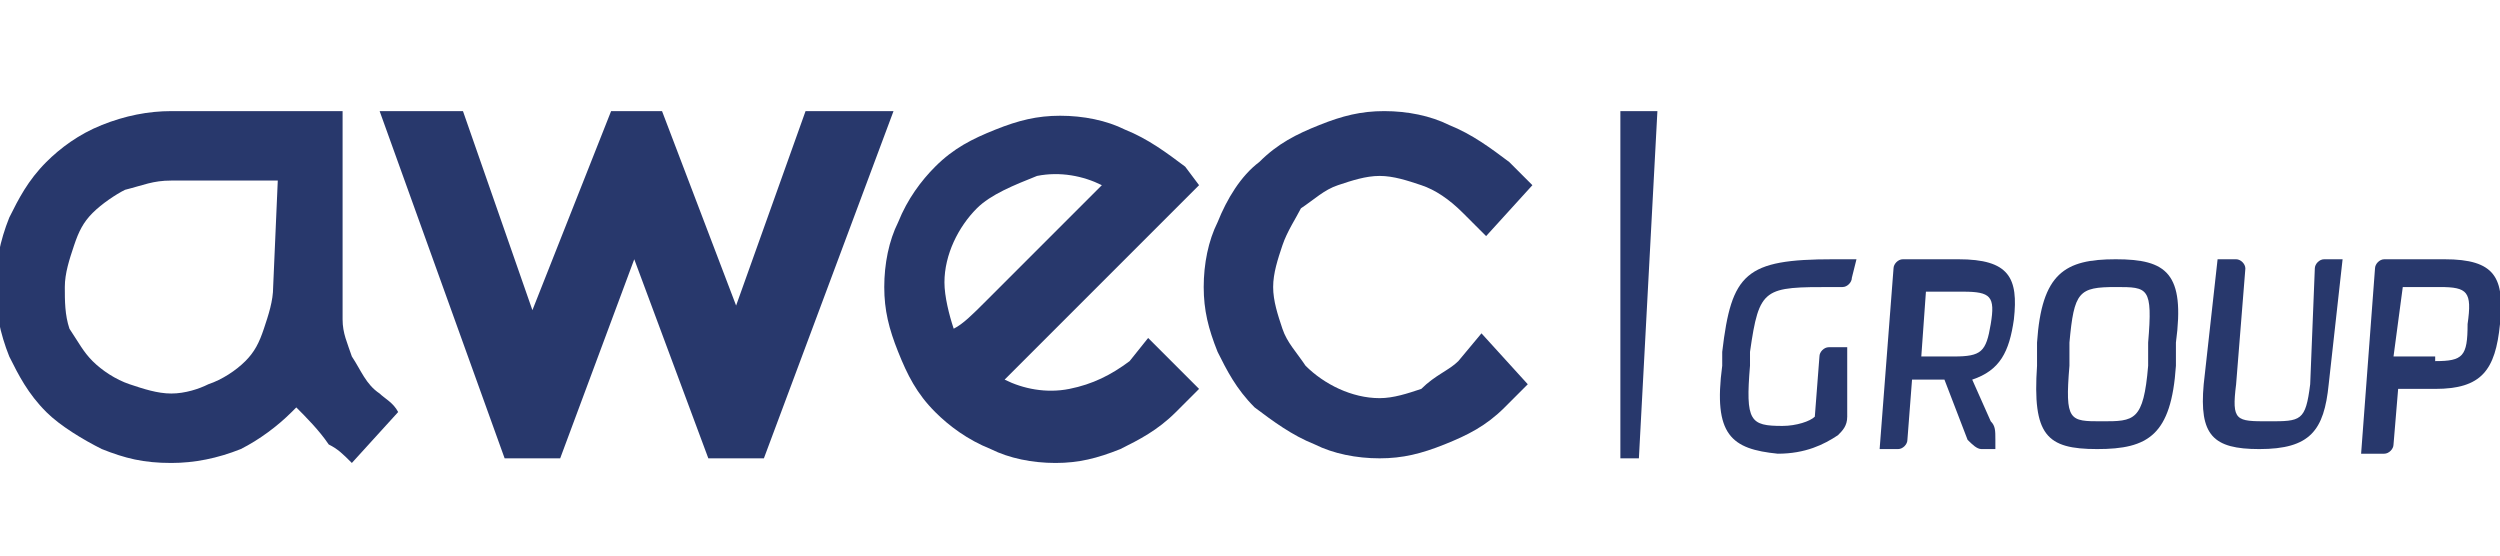
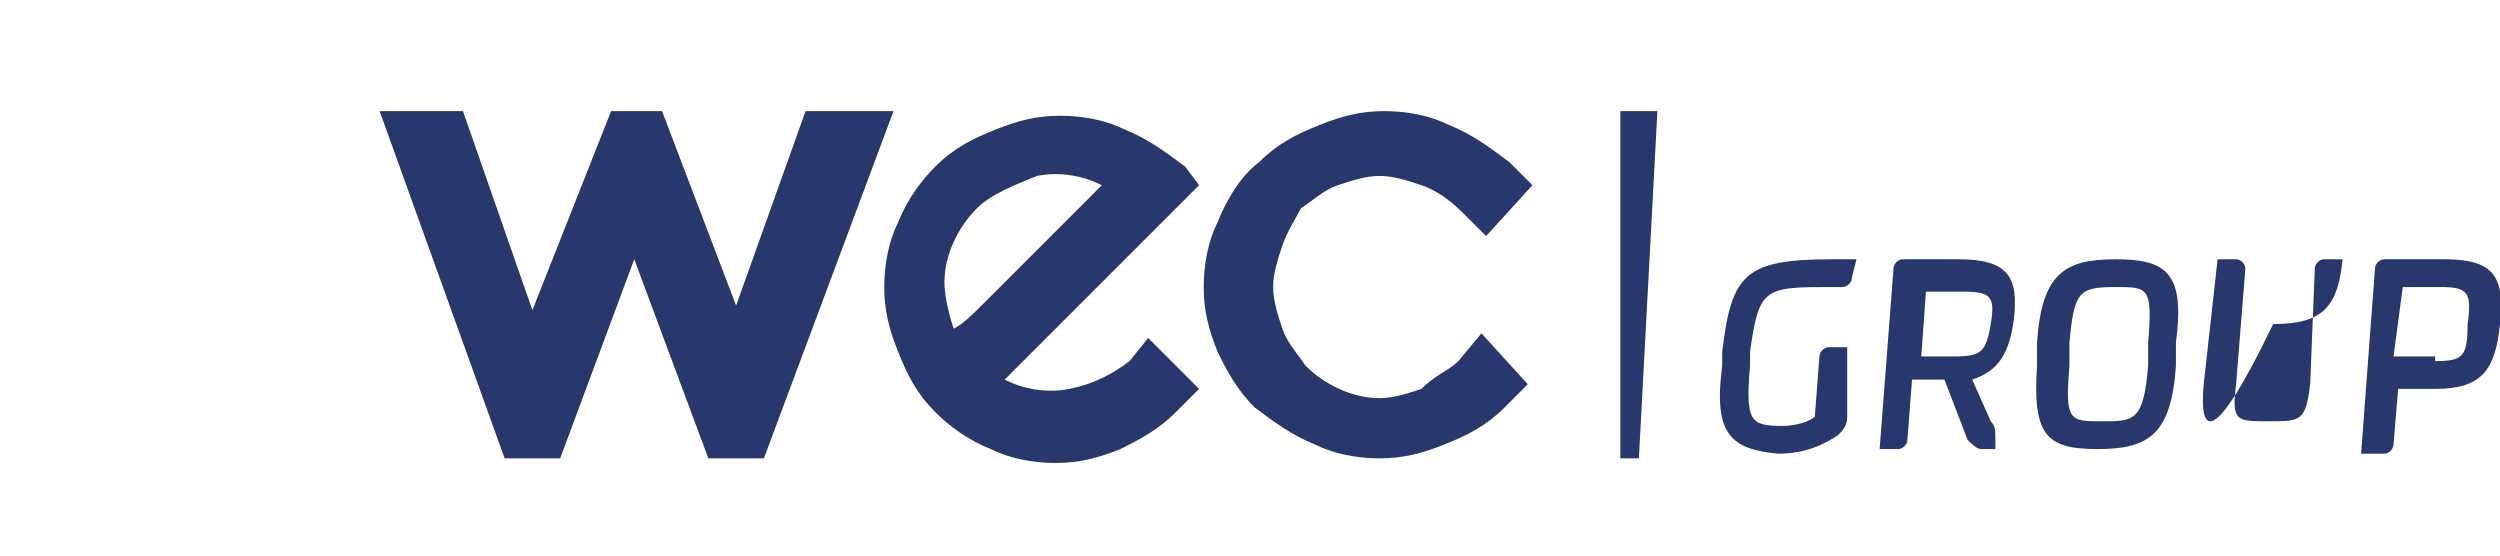
<svg xmlns="http://www.w3.org/2000/svg" version="1.1" id="Vrstva_1" x="0px" y="0px" viewBox="0 0 54 12" style="enable-background:new 0 0 54 12;" xml:space="preserve">
  <style type="text/css">
	.st0{opacity:0.9;}
	.st1{fill:#11225C;}
</style>
  <g class="st0">
    <g>
      <g>
        <path class="st1" d="M37.2,7.9V7.6c0.2-1.7,0.5-2,2.4-2h0.5L40,6c0,0.1-0.1,0.2-0.2,0.2h-0.2c-1.5,0-1.6,0-1.8,1.4v0.3     c-0.1,1.2,0,1.3,0.7,1.3c0.3,0,0.6-0.1,0.7-0.2l0.1-1.3c0-0.1,0.1-0.2,0.2-0.2h0.4V9c0,0.2-0.1,0.3-0.2,0.4     c-0.3,0.2-0.7,0.4-1.3,0.4C37.4,9.7,37,9.4,37.2,7.9z" />
        <path class="st1" d="M40.9,5.8c0-0.1,0.1-0.2,0.2-0.2h1.2c1.1,0,1.3,0.4,1.2,1.3c-0.1,0.7-0.3,1.1-0.9,1.3L43,9.1     c0.1,0.1,0.1,0.2,0.1,0.4v0.2h-0.3c-0.1,0-0.2-0.1-0.3-0.2L42,8.2h-0.7l-0.1,1.3c0,0.1-0.1,0.2-0.2,0.2h-0.4L40.9,5.8z M42.2,7.7     c0.6,0,0.7-0.1,0.8-0.7s0-0.7-0.6-0.7h-0.8l-0.1,1.4C41.5,7.7,42.2,7.7,42.2,7.7z" />
        <path class="st1" d="M44,7.9V7.4c0.1-1.5,0.6-1.8,1.7-1.8c1.1,0,1.5,0.3,1.3,1.8v0.5c-0.1,1.5-0.6,1.8-1.7,1.8S43.9,9.4,44,7.9z      M46.4,7.9V7.4c0.1-1.2,0-1.2-0.7-1.2c-0.8,0-0.9,0.1-1,1.2v0.5c-0.1,1.2,0,1.2,0.7,1.2S46.3,9.1,46.4,7.9z" />
-         <path class="st1" d="M47.6,8.3l0.3-2.7h0.4c0.1,0,0.2,0.1,0.2,0.2l-0.2,2.5c-0.1,0.8,0,0.8,0.7,0.8s0.8,0,0.9-0.8L50,5.8     c0-0.1,0.1-0.2,0.2-0.2h0.4l-0.3,2.7c-0.1,1-0.4,1.4-1.5,1.4C47.8,9.7,47.5,9.4,47.6,8.3z" />
+         <path class="st1" d="M47.6,8.3l0.3-2.7h0.4c0.1,0,0.2,0.1,0.2,0.2l-0.2,2.5c-0.1,0.8,0,0.8,0.7,0.8s0.8,0,0.9-0.8L50,5.8     c0-0.1,0.1-0.2,0.2-0.2h0.4c-0.1,1-0.4,1.4-1.5,1.4C47.8,9.7,47.5,9.4,47.6,8.3z" />
        <path class="st1" d="M51.3,5.8c0-0.1,0.1-0.2,0.2-0.2h1.3C53.9,5.6,54.1,6,54,7s-0.4,1.4-1.4,1.4h-0.8l-0.1,1.2     c0,0.1-0.1,0.2-0.2,0.2H51L51.3,5.8z M52.6,7.8c0.6,0,0.7-0.1,0.7-0.8c0.1-0.7,0-0.8-0.6-0.8h-0.8l-0.2,1.5h0.9V7.8z" />
      </g>
    </g>
    <g>
      <path class="st1" d="M24.8,7.3l1.1,1.1l-0.5,0.5c-0.4,0.4-0.8,0.6-1.2,0.8c-0.5,0.2-0.9,0.3-1.4,0.3s-1-0.1-1.4-0.3    c-0.5-0.2-0.9-0.5-1.2-0.8c-0.4-0.4-0.6-0.8-0.8-1.3c-0.2-0.5-0.3-0.9-0.3-1.4s0.1-1,0.3-1.4c0.2-0.5,0.5-0.9,0.8-1.2    C20.6,3.2,21,3,21.5,2.8c0.5-0.2,0.9-0.3,1.4-0.3s1,0.1,1.4,0.3c0.5,0.2,0.9,0.5,1.3,0.8L25.9,4l-4.2,4.2c0.4,0.2,0.9,0.3,1.4,0.2    s0.9-0.3,1.3-0.6L24.8,7.3z M21.1,4.5c-0.4,0.4-0.7,1-0.7,1.6c0,0.3,0.1,0.7,0.2,1C20.8,7,21,6.8,21.3,6.5s0.6-0.6,0.9-0.9    s0.6-0.6,0.9-0.9s0.5-0.5,0.7-0.7c-0.4-0.2-0.9-0.3-1.4-0.2C21.9,4,21.4,4.2,21.1,4.5" />
    </g>
    <g>
      <path class="st1" d="M27.2,3.5c0.4-0.4,0.8-0.6,1.3-0.8s0.9-0.3,1.4-0.3s1,0.1,1.4,0.3c0.5,0.2,0.9,0.5,1.3,0.8L33.1,4l-1,1.1    l-0.5-0.5C31.3,4.3,31,4.1,30.7,4s-0.6-0.2-0.9-0.2S29.2,3.9,28.9,4c-0.3,0.1-0.5,0.3-0.8,0.5C28,4.7,27.8,5,27.7,5.3    c-0.1,0.3-0.2,0.6-0.2,0.9s0.1,0.6,0.2,0.9s0.3,0.5,0.5,0.8c0.4,0.4,1,0.7,1.6,0.7c0.3,0,0.6-0.1,0.9-0.2C31,8.1,31.3,8,31.5,7.8    L32,7.2l1,1.1l-0.5,0.5c-0.4,0.4-0.8,0.6-1.3,0.8s-0.9,0.3-1.4,0.3s-1-0.1-1.4-0.3c-0.5-0.2-0.9-0.5-1.3-0.8    c-0.4-0.4-0.6-0.8-0.8-1.2C26.1,7.1,26,6.7,26,6.2s0.1-1,0.3-1.4C26.5,4.3,26.8,3.8,27.2,3.5" />
    </g>
    <g>
      <polygon class="st1" points="8.2,2.4 10,2.4 11.5,6.7 13.2,2.4 14.3,2.4 15.9,6.6 17.4,2.4 19.3,2.4 16.5,9.9 15.3,9.9 13.7,5.6     12.1,9.9 10.9,9.9   " />
    </g>
    <g>
-       <path class="st1" d="M5.9,6.2c0,0.3-0.1,0.6-0.2,0.9C5.6,7.4,5.5,7.6,5.3,7.8C5.1,8,4.8,8.2,4.5,8.3C4.3,8.4,4,8.5,3.7,8.5    S3.1,8.4,2.8,8.3C2.5,8.2,2.2,8,2,7.8C1.8,7.6,1.7,7.4,1.5,7.1C1.4,6.8,1.4,6.5,1.4,6.2s0.1-0.6,0.2-0.9C1.7,5,1.8,4.8,2,4.6    c0.2-0.2,0.5-0.4,0.7-0.5c0.4-0.1,0.6-0.2,1-0.2H6L5.9,6.2L5.9,6.2z M8.2,8.5C7.9,8.3,7.8,8,7.6,7.7C7.5,7.4,7.4,7.2,7.4,6.9V6.4    V6.3V2.4H3.7c-0.5,0-1,0.1-1.5,0.3S1.3,3.2,1,3.5C0.6,3.9,0.4,4.3,0.2,4.7C0,5.2-0.1,5.7-0.1,6.2s0.1,1,0.3,1.5    C0.4,8.1,0.6,8.5,1,8.9c0.3,0.3,0.8,0.6,1.2,0.8C2.7,9.9,3.1,10,3.7,10c0.5,0,1-0.1,1.5-0.3C5.6,9.5,6,9.2,6.3,8.9l0.1-0.1    C6.6,9,6.9,9.3,7.1,9.6C7.3,9.7,7.4,9.8,7.6,10l1-1.1C8.5,8.7,8.3,8.6,8.2,8.5" />
-     </g>
+       </g>
    <g>
      <polygon class="st1" points="35.4,9.9 35,9.9 35,2.4 35.8,2.4   " />
    </g>
  </g>
</svg>